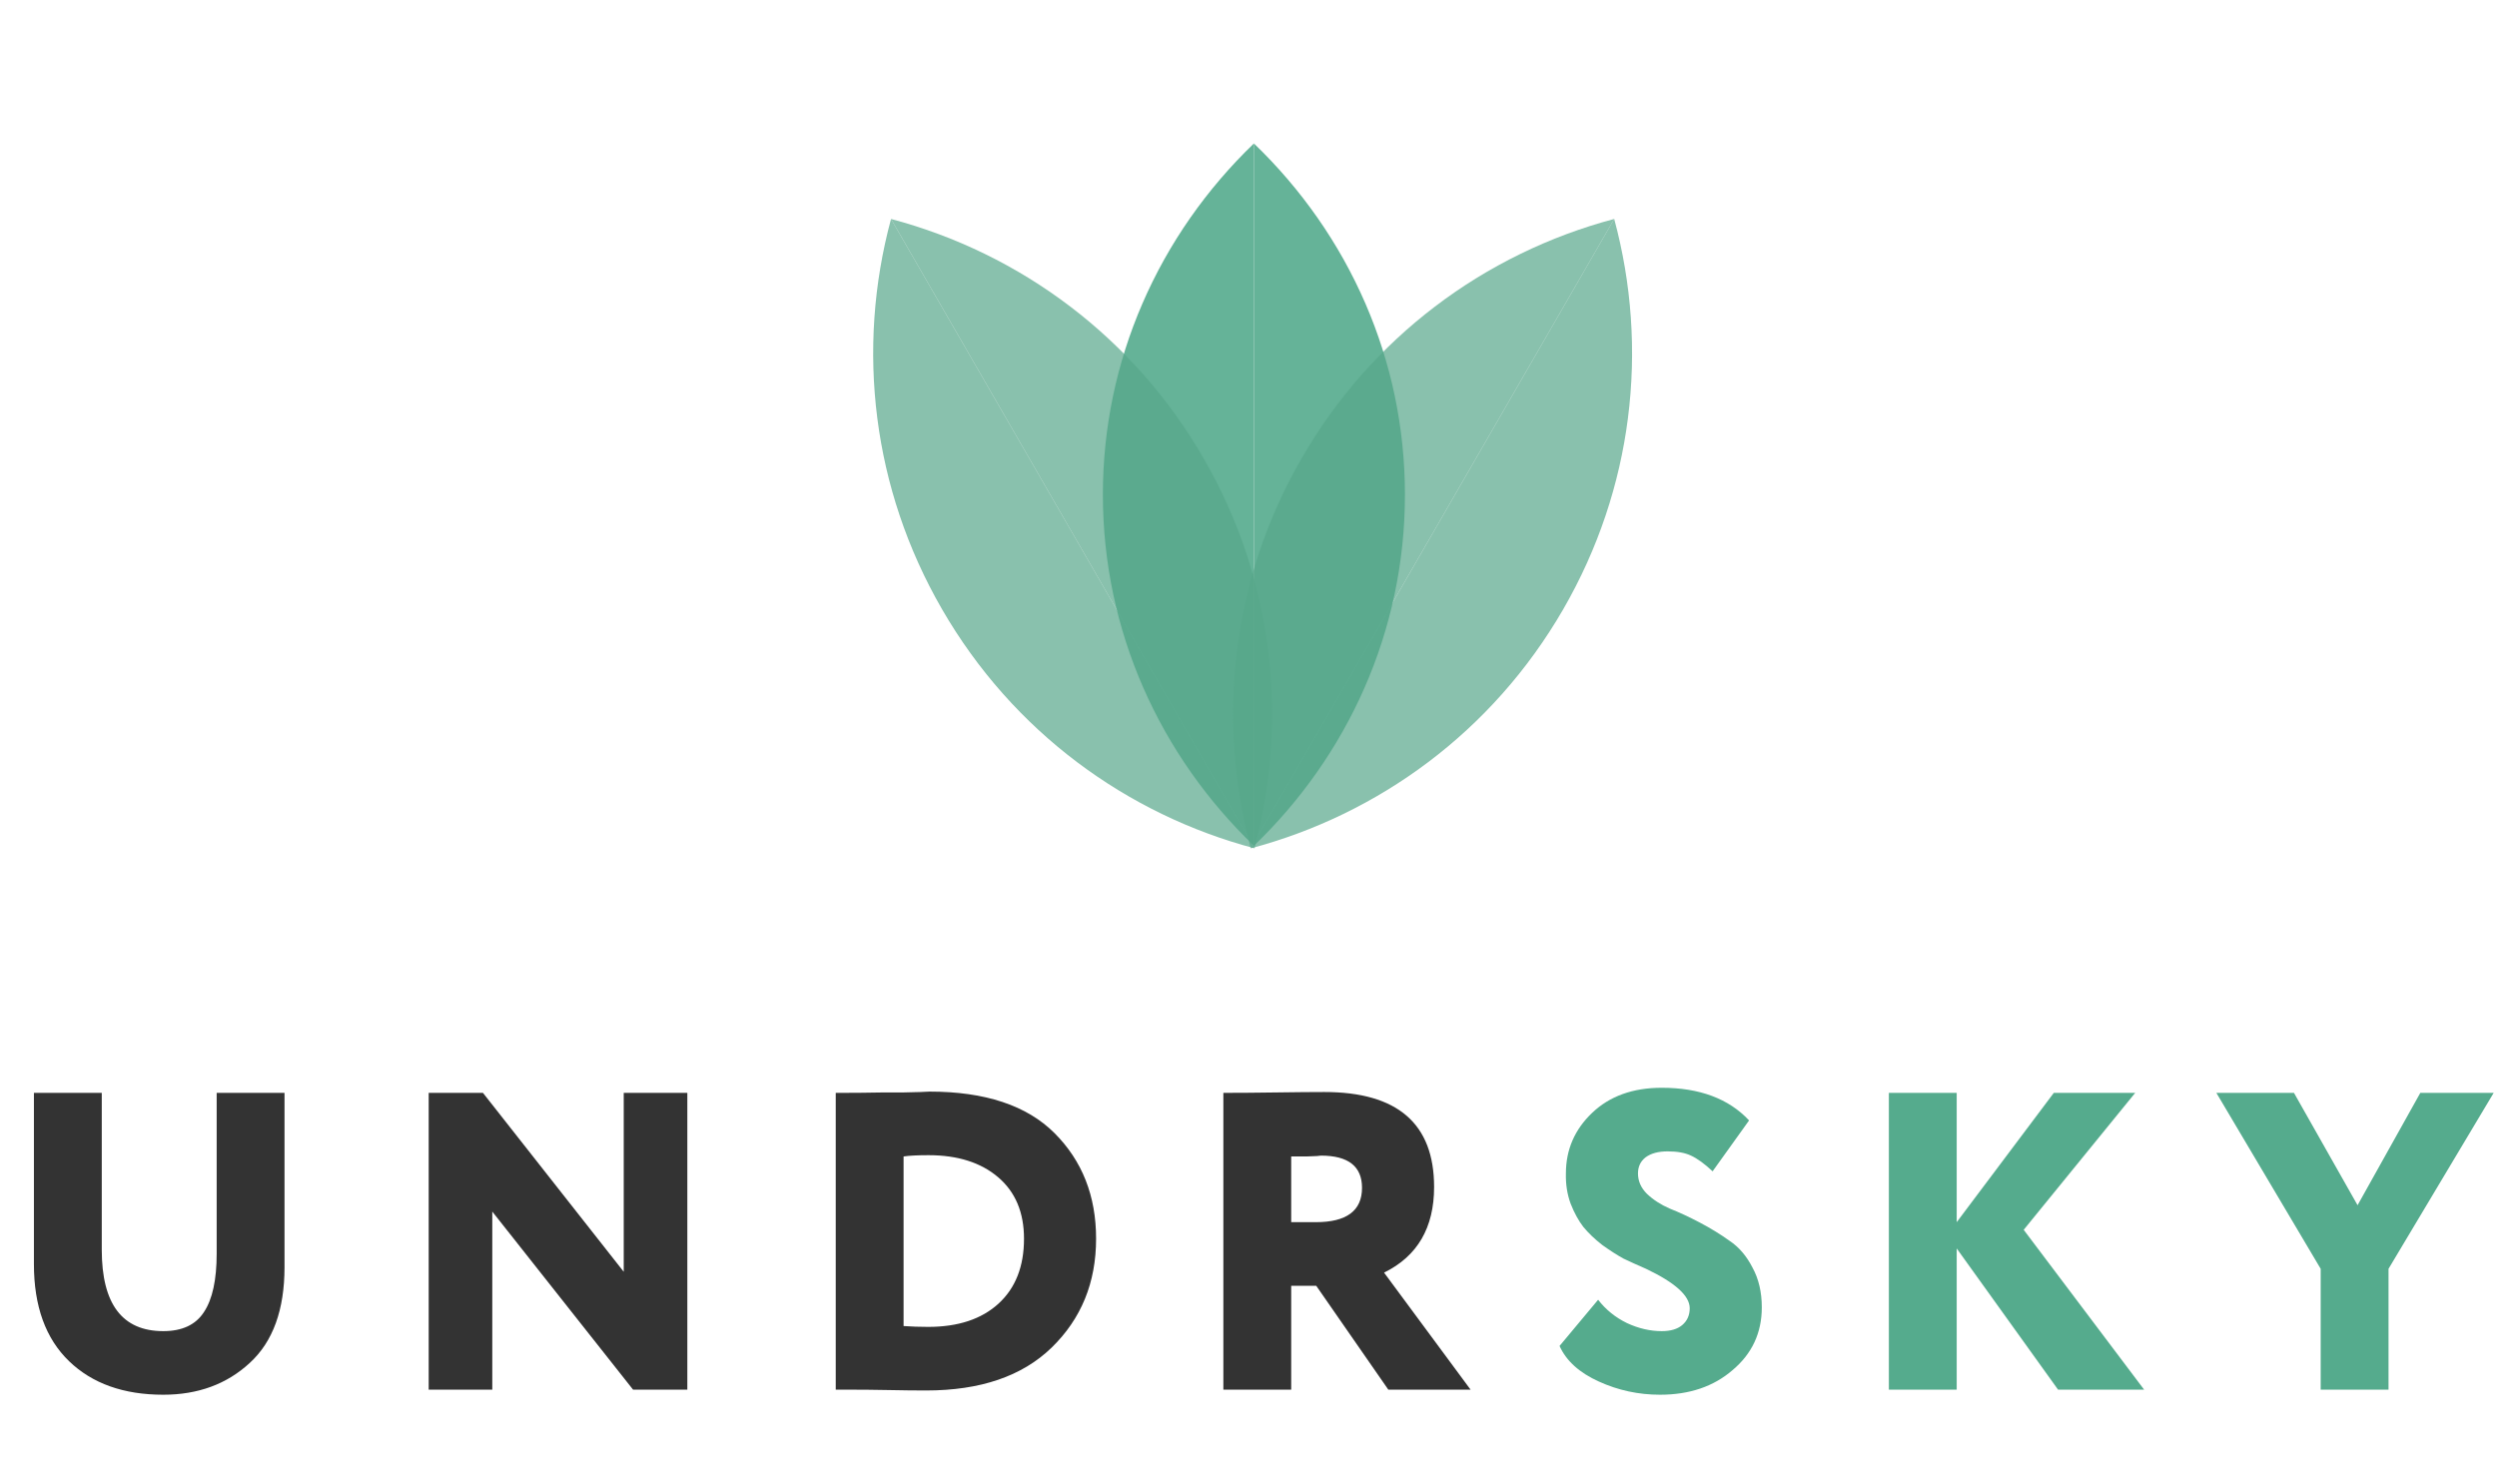
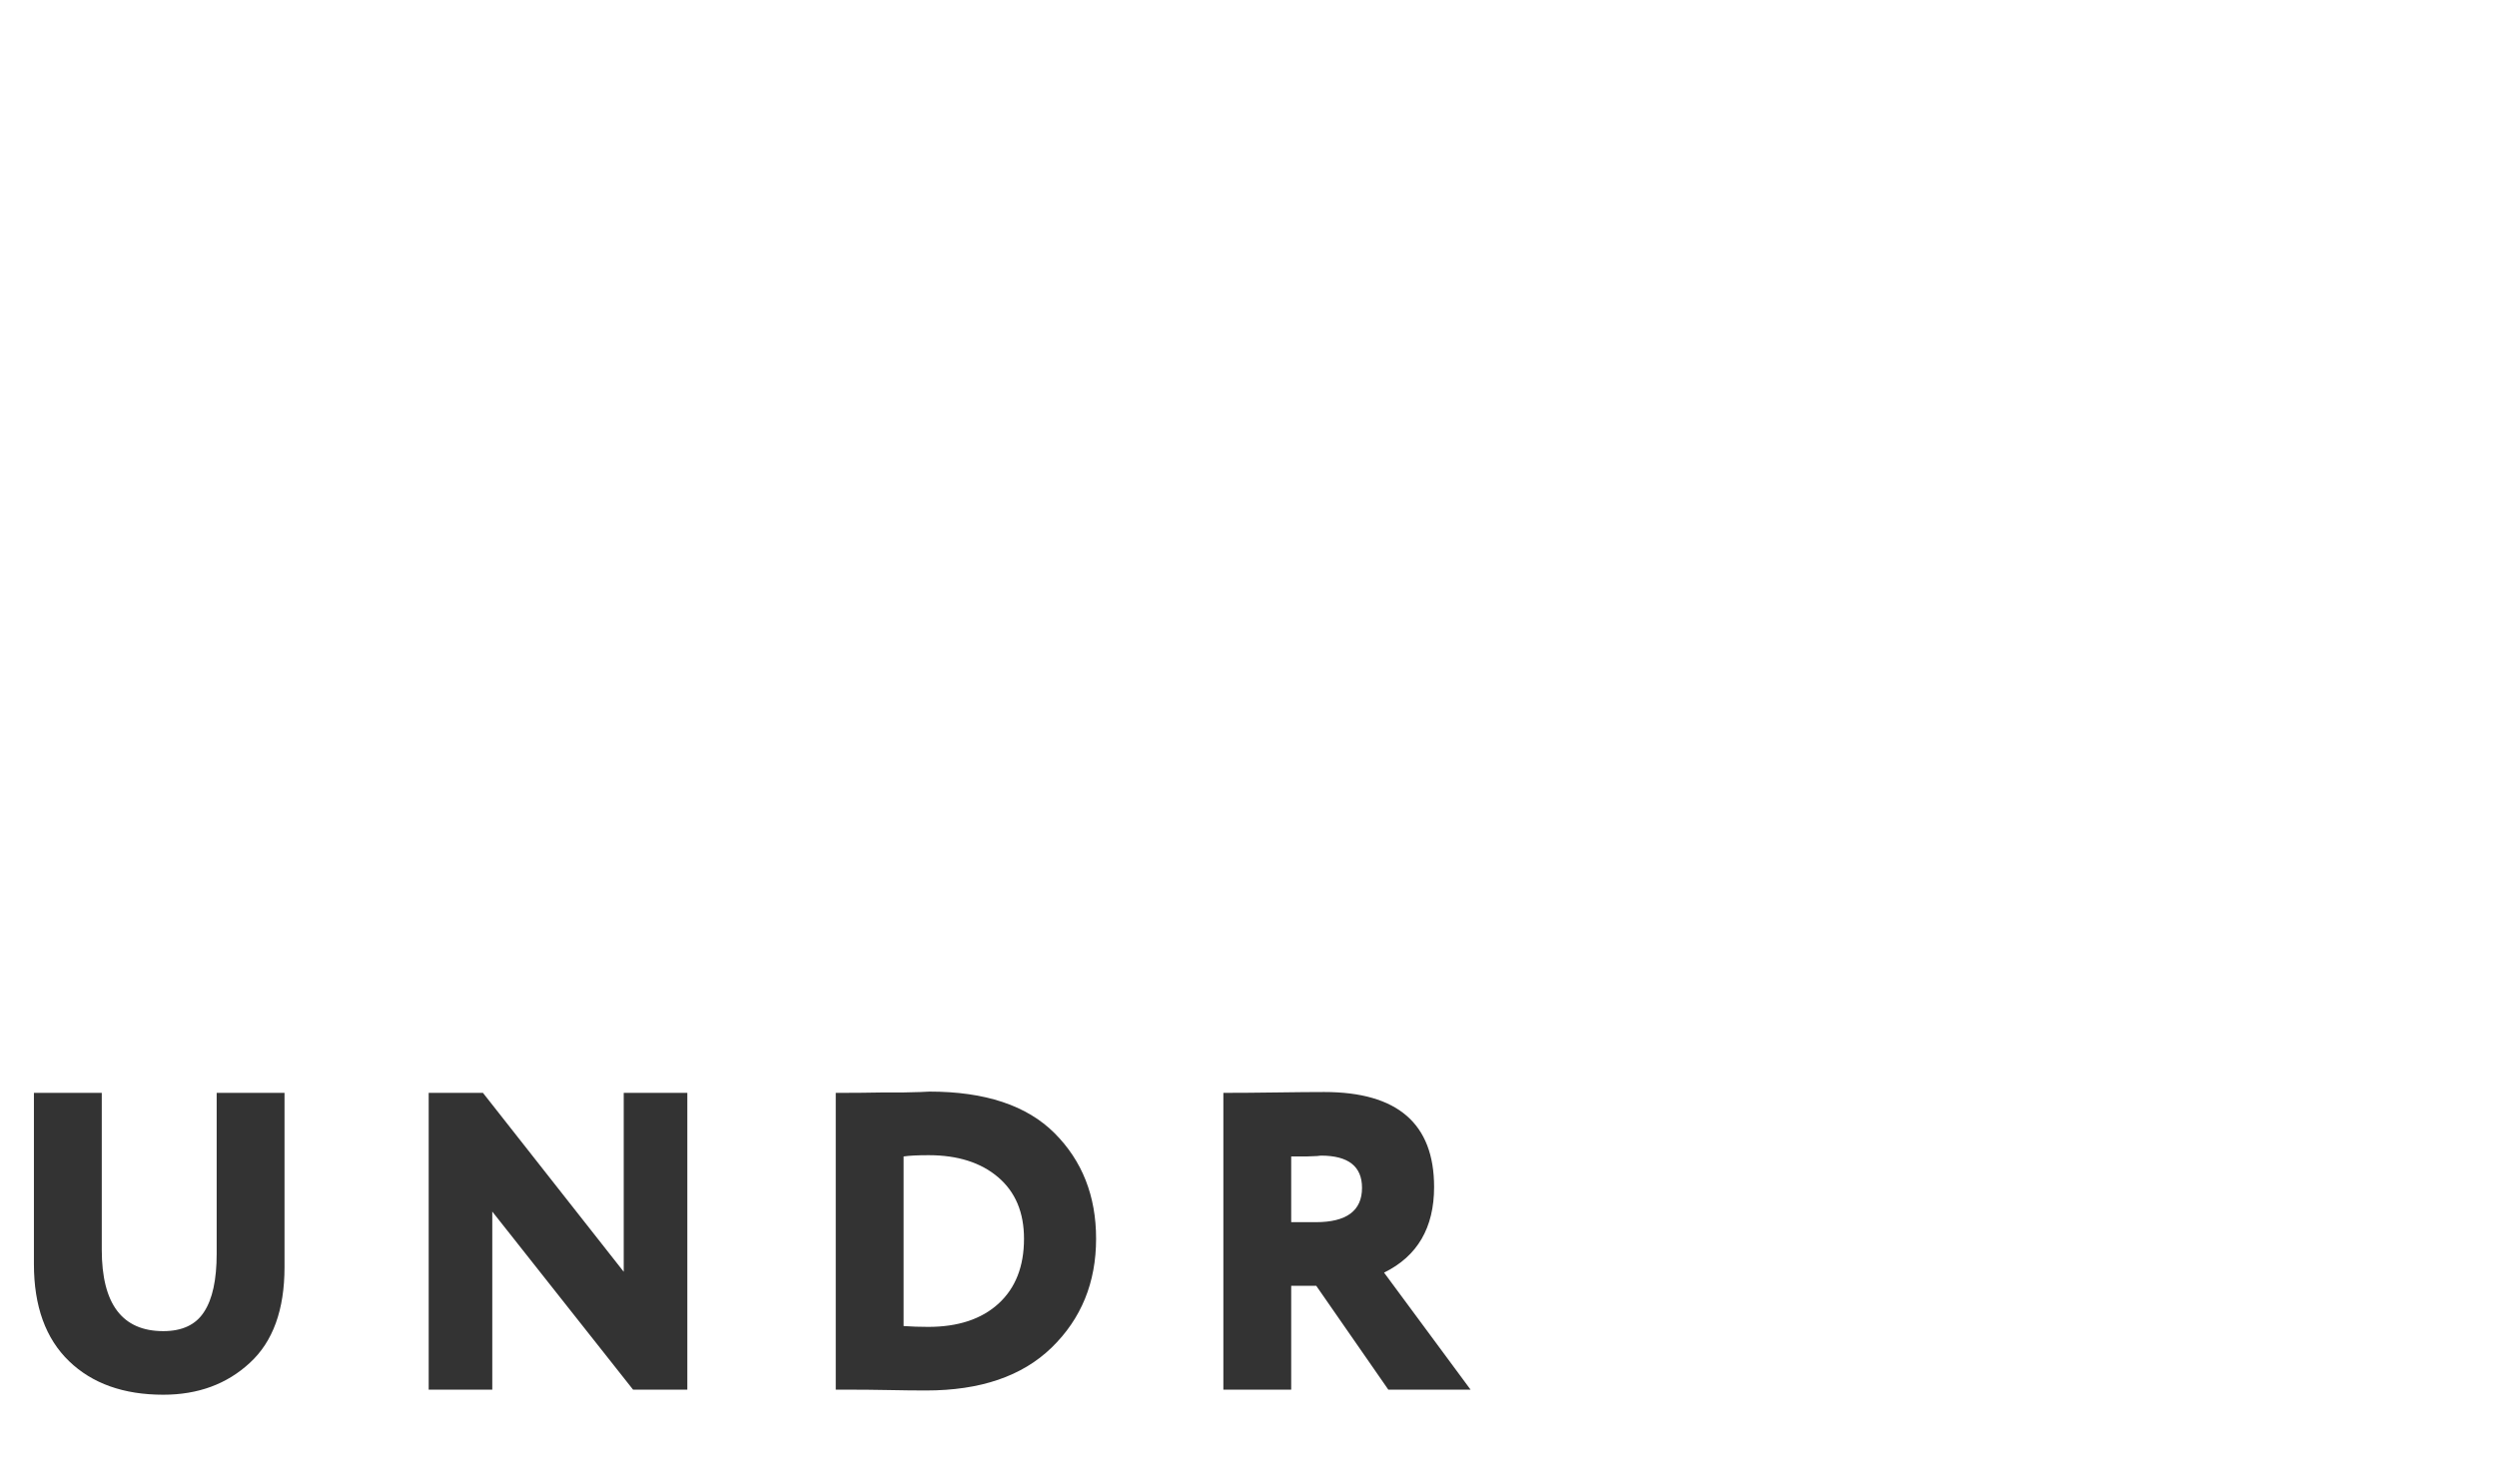
<svg xmlns="http://www.w3.org/2000/svg" width="106" height="63" viewBox="0 0 106 63" fill="none">
  <path d="M9.198 46.4H12.078V53.798C12.078 55.61 11.586 56.966 10.602 57.866C9.63 58.766 8.406 59.216 6.93 59.216C5.25 59.216 3.918 58.742 2.934 57.794C1.938 56.834 1.44 55.46 1.44 53.672V46.4H4.32V53.06C4.32 55.364 5.19 56.516 6.93 56.516C7.734 56.516 8.31 56.246 8.658 55.706C9.018 55.166 9.198 54.338 9.198 53.222V46.4ZM29.178 46.4V59H26.874L20.898 51.44V59H18.198V46.4H20.502L26.478 53.996V46.4H29.178ZM35.784 59H35.478V46.4H35.73C36.27 46.4 36.87 46.394 37.53 46.382C37.782 46.382 38.058 46.382 38.358 46.382C38.67 46.37 38.91 46.364 39.078 46.364C39.246 46.352 39.372 46.346 39.456 46.346C41.82 46.346 43.59 46.934 44.766 48.11C45.942 49.286 46.53 50.78 46.53 52.592C46.53 54.452 45.9 55.994 44.64 57.218C43.392 58.43 41.616 59.036 39.312 59.036C38.844 59.036 38.322 59.03 37.746 59.018C37.17 59.006 36.516 59 35.784 59ZM39.42 49.046C38.952 49.046 38.598 49.064 38.358 49.1V56.3C38.694 56.324 39.042 56.336 39.402 56.336C40.674 56.336 41.67 56.006 42.39 55.346C43.11 54.686 43.47 53.768 43.47 52.592C43.47 51.476 43.104 50.606 42.372 49.982C41.64 49.358 40.656 49.046 39.42 49.046ZM54.813 54.59V59H51.933V46.4C52.617 46.4 53.373 46.394 54.201 46.382C55.029 46.37 55.701 46.364 56.217 46.364C59.325 46.364 60.879 47.708 60.879 50.396C60.879 52.124 60.171 53.336 58.755 54.032L62.427 59H58.935L55.875 54.59H54.813ZM56.073 49.064C56.061 49.064 56.007 49.07 55.911 49.082C55.815 49.082 55.665 49.088 55.461 49.1C55.257 49.1 55.041 49.1 54.813 49.1V51.89H55.857C57.165 51.89 57.819 51.404 57.819 50.432C57.819 49.52 57.237 49.064 56.073 49.064Z" fill="#333333" />
-   <path d="M71.73 55.544C71.73 55.016 71.112 54.458 69.876 53.87C69.516 53.714 69.198 53.57 68.922 53.438C68.658 53.294 68.358 53.102 68.022 52.862C67.698 52.61 67.428 52.352 67.212 52.088C67.008 51.824 66.828 51.494 66.672 51.098C66.528 50.702 66.462 50.276 66.474 49.82C66.474 48.812 66.846 47.954 67.59 47.246C68.334 46.538 69.318 46.184 70.542 46.184C72.15 46.184 73.386 46.646 74.25 47.57L72.702 49.73C72.354 49.406 72.048 49.184 71.784 49.064C71.532 48.944 71.202 48.884 70.794 48.884C70.398 48.884 70.086 48.968 69.858 49.136C69.642 49.304 69.534 49.532 69.534 49.82C69.534 50.144 69.66 50.432 69.912 50.684C70.176 50.936 70.5 51.146 70.884 51.314C71.28 51.47 71.706 51.668 72.162 51.908C72.618 52.148 73.038 52.406 73.422 52.682C73.818 52.946 74.142 53.324 74.394 53.816C74.658 54.296 74.79 54.86 74.79 55.508C74.79 56.588 74.376 57.476 73.548 58.172C72.744 58.868 71.718 59.216 70.47 59.216C69.558 59.216 68.694 59.03 67.878 58.658C67.05 58.286 66.492 57.782 66.204 57.146L67.842 55.184C68.166 55.604 68.574 55.934 69.066 56.174C69.558 56.402 70.05 56.516 70.542 56.516C70.914 56.516 71.202 56.432 71.406 56.264C71.622 56.084 71.73 55.844 71.73 55.544ZM83.064 59H80.184V46.4H83.064V51.89L87.186 46.4H90.642L85.908 52.214L91.02 59H87.366L83.064 53.006V59ZM102.745 46.4H105.859L101.395 53.87V59H98.515V53.87L94.087 46.4H97.381L100.081 51.17L102.745 46.4Z" fill="#55AB8D" />
  <g clip-path="url(#clip0)">
    <path d="M53.23 35.909C57.19 32.1 59.641 26.828 59.641 21.001C59.641 18.129 59.046 15.391 57.968 12.898C56.859 10.331 55.238 8.022 53.23 6.091V35.909Z" fill="#55AB8D" fill-opacity="0.9" />
    <path d="M48.492 12.898C47.413 15.391 46.818 18.129 46.818 21.001C46.818 26.827 49.27 32.099 53.229 35.909V6.091C51.222 8.022 49.601 10.331 48.492 12.898Z" fill="#55AB8D" fill-opacity="0.9" />
    <path d="M53.254 36.018C54.712 30.625 54.107 24.674 51.092 19.453C49.606 16.879 47.675 14.723 45.451 13.028C43.162 11.282 40.564 10.024 37.826 9.297L53.254 36.018Z" fill="#57A78B" fill-opacity="0.7" />
-     <path d="M37.244 17.765C37.6 20.539 38.502 23.289 39.988 25.863C43.002 31.084 47.852 34.583 53.253 36.017L37.825 9.297C37.086 12.031 36.877 14.91 37.244 17.765Z" fill="#57A78B" fill-opacity="0.7" />
-     <path d="M53.098 36.018C58.498 34.584 63.348 31.085 66.363 25.864C67.849 23.29 68.75 20.539 69.106 17.765C69.474 14.911 69.264 12.031 68.525 9.297L53.098 36.018Z" fill="#57A78B" fill-opacity="0.7" />
    <path d="M60.9 13.027C58.676 14.723 56.745 16.878 55.258 19.452C52.244 24.673 51.639 30.623 53.097 36.017L68.525 9.296C65.787 10.024 63.188 11.281 60.9 13.027Z" fill="#57A78B" fill-opacity="0.7" />
  </g>
  <defs>
    <clipPath id="clip0">
-       <rect x="33" width="40" height="40" fill="white" />
-     </clipPath>
+       </clipPath>
  </defs>
</svg>